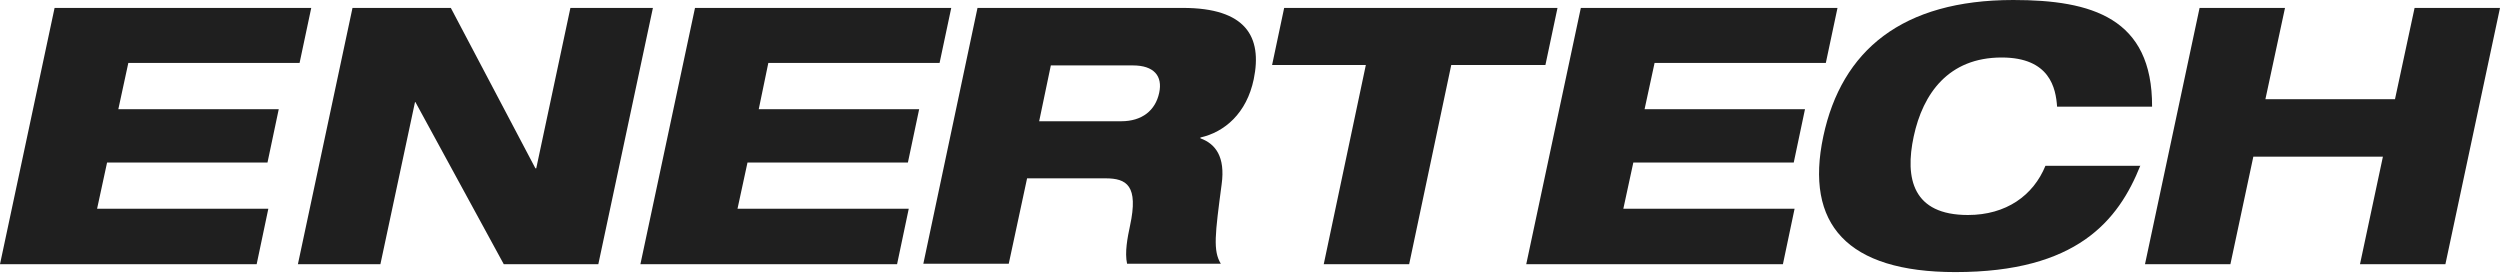
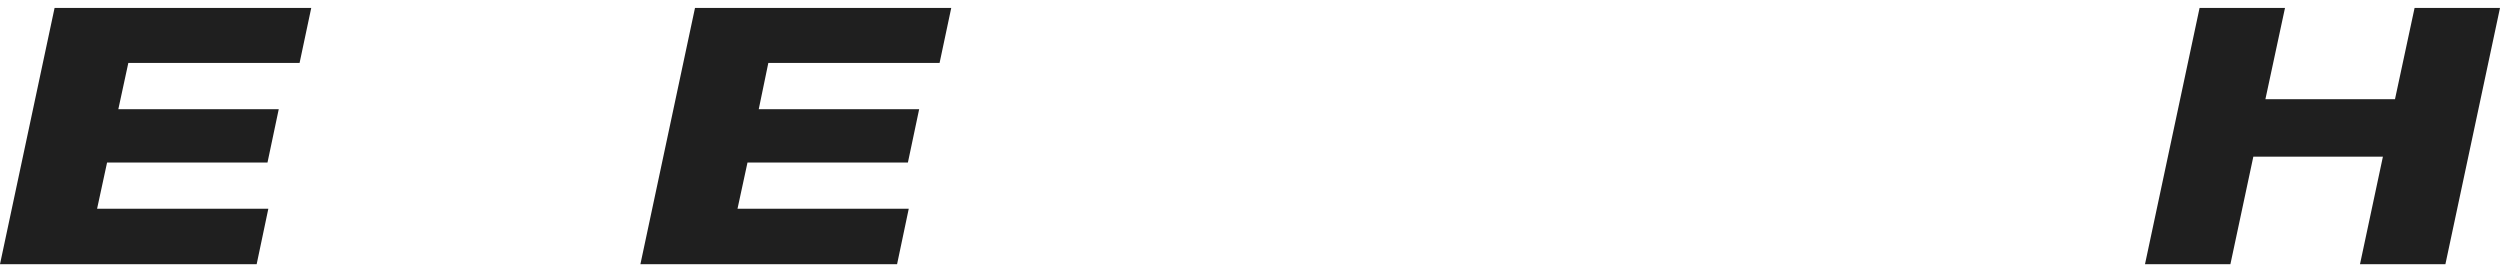
<svg xmlns="http://www.w3.org/2000/svg" width="274" height="30" viewBox="0 0 274 30" fill="none">
  <path d="M5.982 0.868L0 28.953H28.131L29.409 22.879H10.64L11.736 17.81H29.318L30.551 11.965H12.969L14.065 6.896H32.834L34.113 0.868H5.982Z" fill="#1F1F1F" />
-   <path d="M62.517 0.868L58.773 18.449H58.681L49.411 0.868H38.634L32.651 28.953H41.693L45.484 11.188H45.529L55.211 28.953H65.577L71.559 0.868H62.517Z" fill="#1F1F1F" />
  <path d="M76.172 0.868L70.189 28.953H98.32L99.599 22.879H80.83L81.926 17.81H99.507L100.741 11.965H83.159L84.209 6.896H102.978L104.257 0.868H76.172Z" fill="#1F1F1F" />
-   <path d="M107.134 0.868H129.647C136.543 0.868 138.37 4.019 137.411 8.677C136.634 12.421 134.214 14.476 131.565 15.07V15.161C133.209 15.755 134.305 17.171 133.894 20.185C133.164 25.71 132.935 27.491 133.803 28.907H123.528C123.254 27.674 123.574 26.03 123.848 24.751C124.807 20.322 123.482 19.545 121.153 19.545H112.568L110.559 28.907H101.197L107.134 0.868ZM113.892 13.289H122.889C125.172 13.289 126.633 12.102 127.044 10.184C127.455 8.311 126.451 7.17 124.167 7.17H115.171L113.892 13.289Z" fill="#1F1F1F" />
-   <path d="M140.745 0.868H170.702L169.378 7.124H159.057L154.445 28.953H145.083L149.696 7.124H139.421L140.745 0.868Z" fill="#1F1F1F" />
-   <path d="M173.259 0.868H201.39L200.111 6.896H181.342L180.246 11.965H197.828L196.595 17.81H179.013L177.917 22.879H196.686L195.408 28.953H167.277L173.259 0.868Z" fill="#1F1F1F" />
-   <path d="M234.59 18.13C232.169 24.203 227.603 29.82 214.314 29.82C202.44 29.82 197.782 24.569 199.837 14.933C201.847 5.526 208.468 0 220.661 0C229.247 0 235.914 1.964 235.868 11.691H225.456C225.319 9.681 224.68 6.302 219.383 6.302C213.537 6.302 210.752 10.275 209.747 14.933C208.742 19.591 209.656 23.564 215.684 23.564C219.885 23.564 222.853 21.418 224.178 18.175H234.59V18.13Z" fill="#1F1F1F" />
  <path d="M261.167 17.171H246.965L244.453 28.953H235.092L241.074 0.868H250.436L248.289 10.869H262.492L264.638 0.868H274L268.017 28.953H258.656L261.167 17.171Z" fill="#1F1F1F" />
</svg>